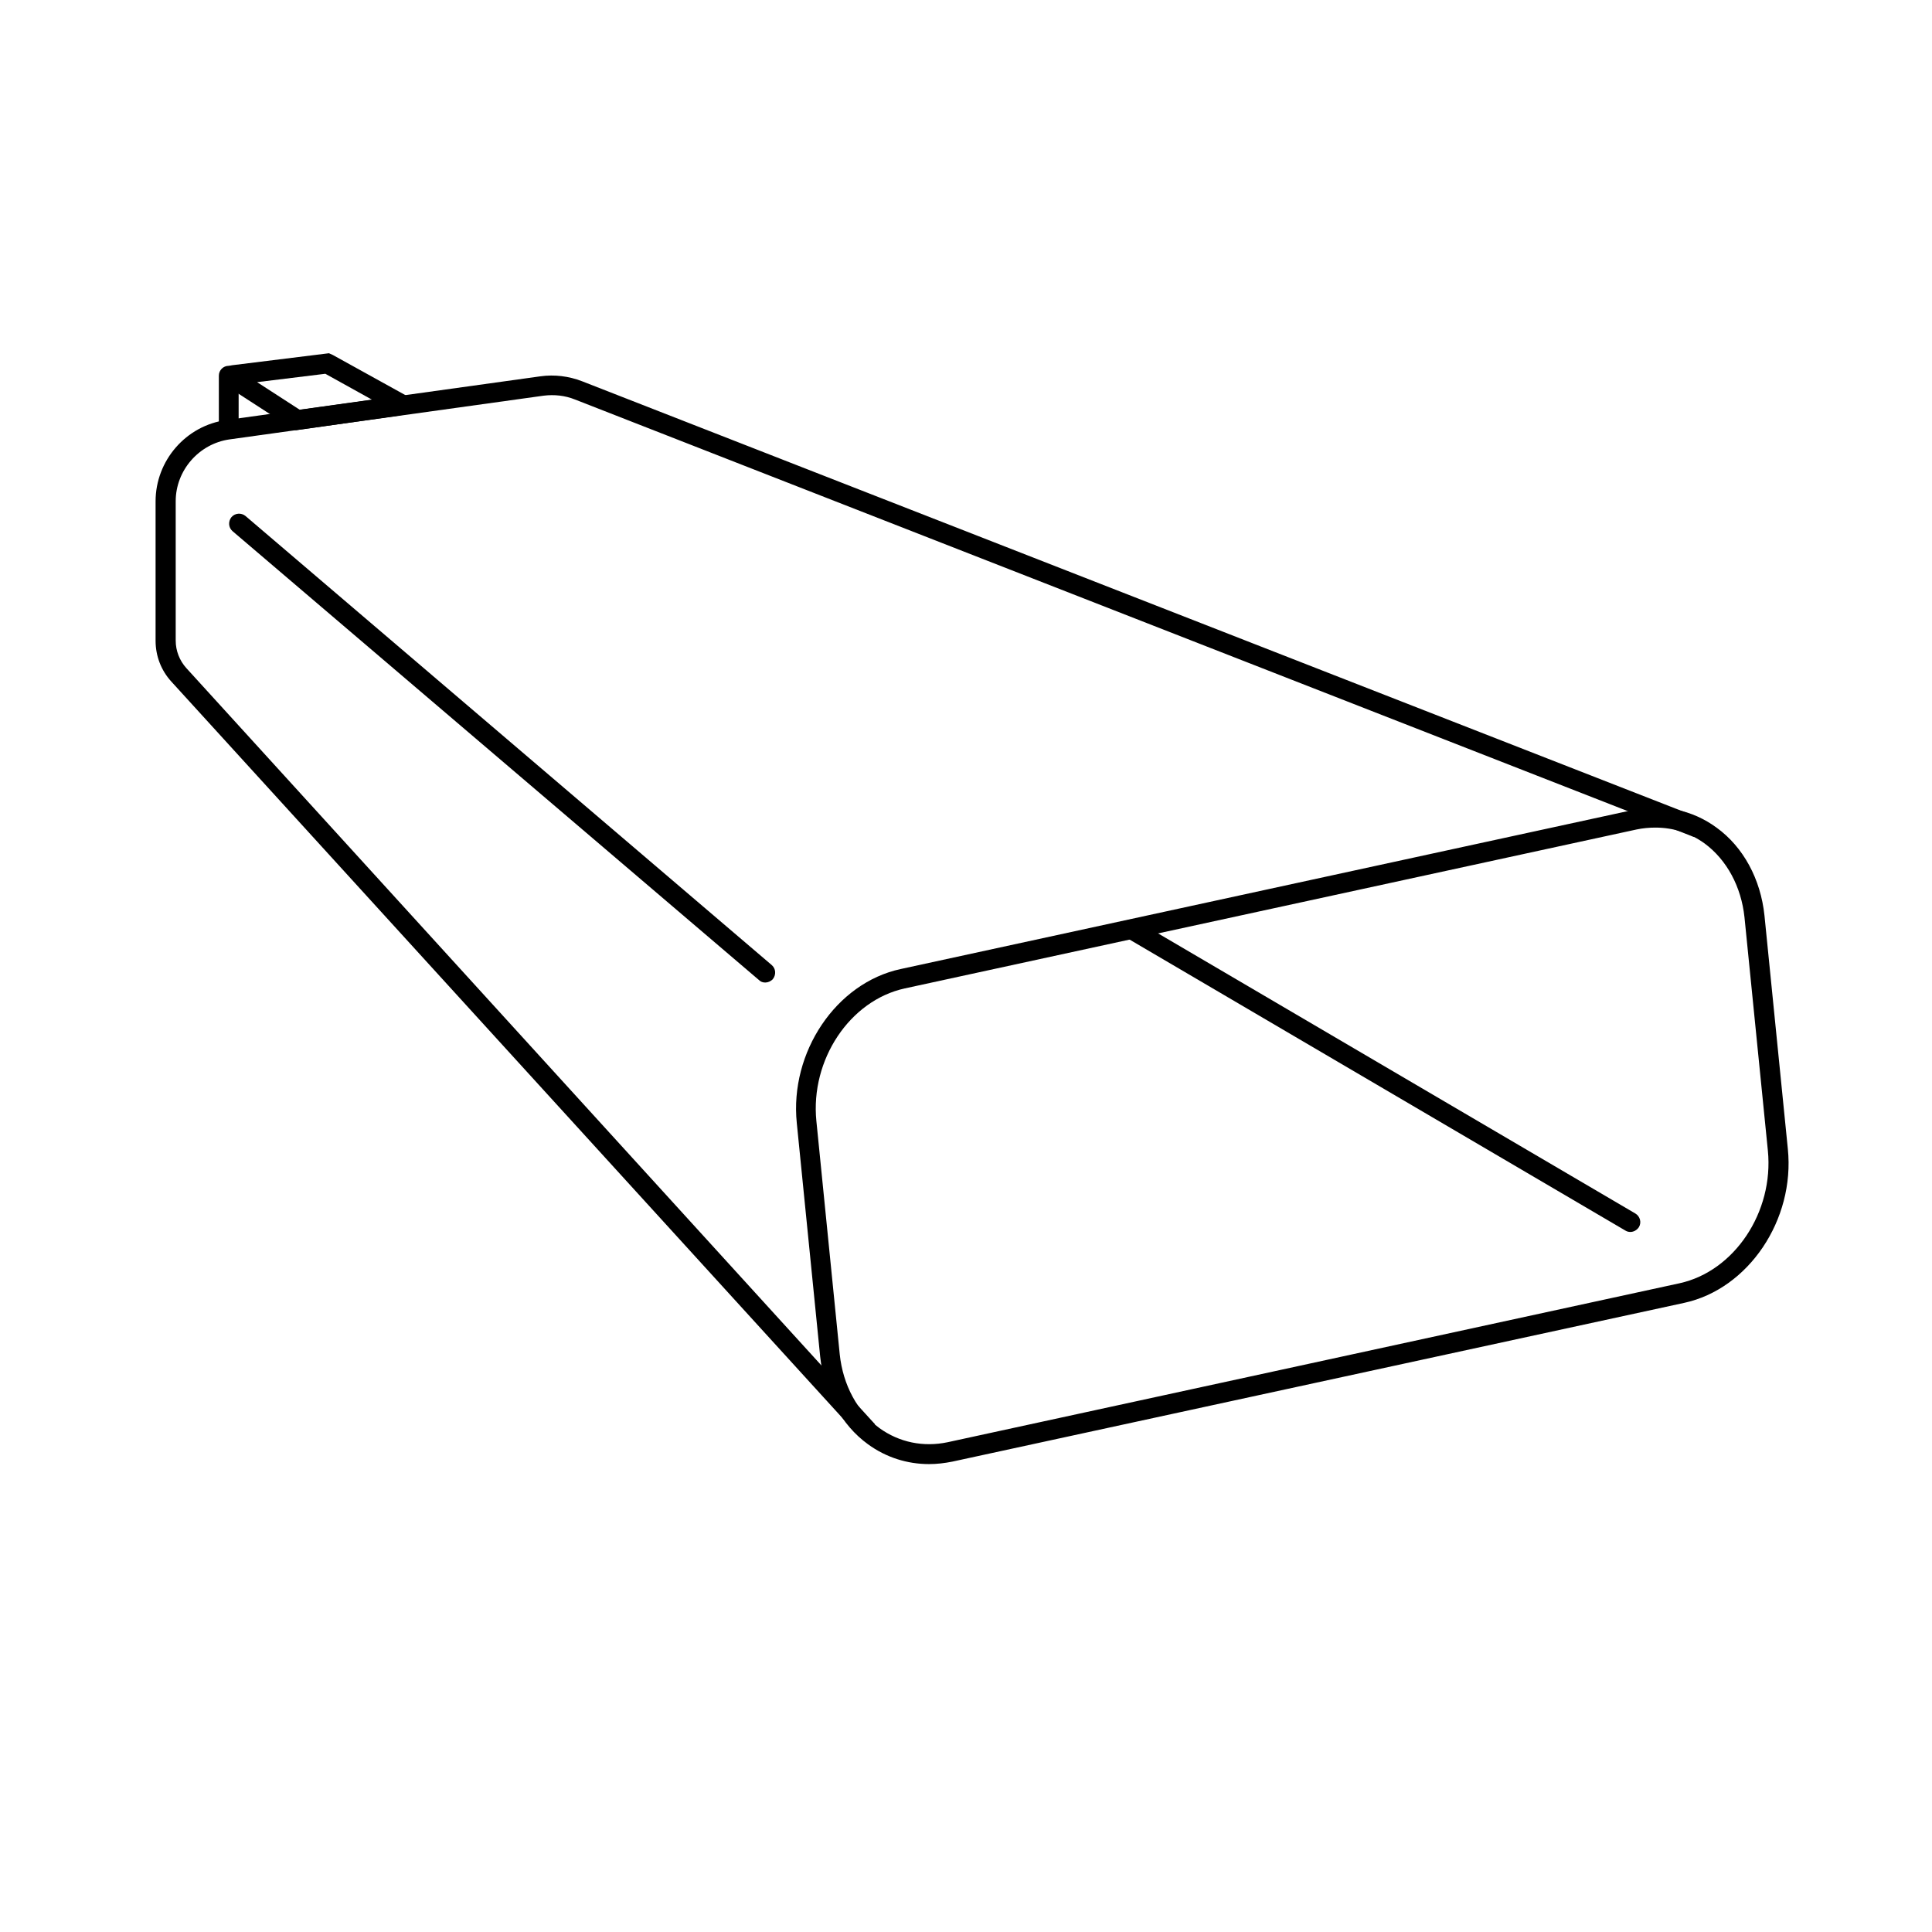
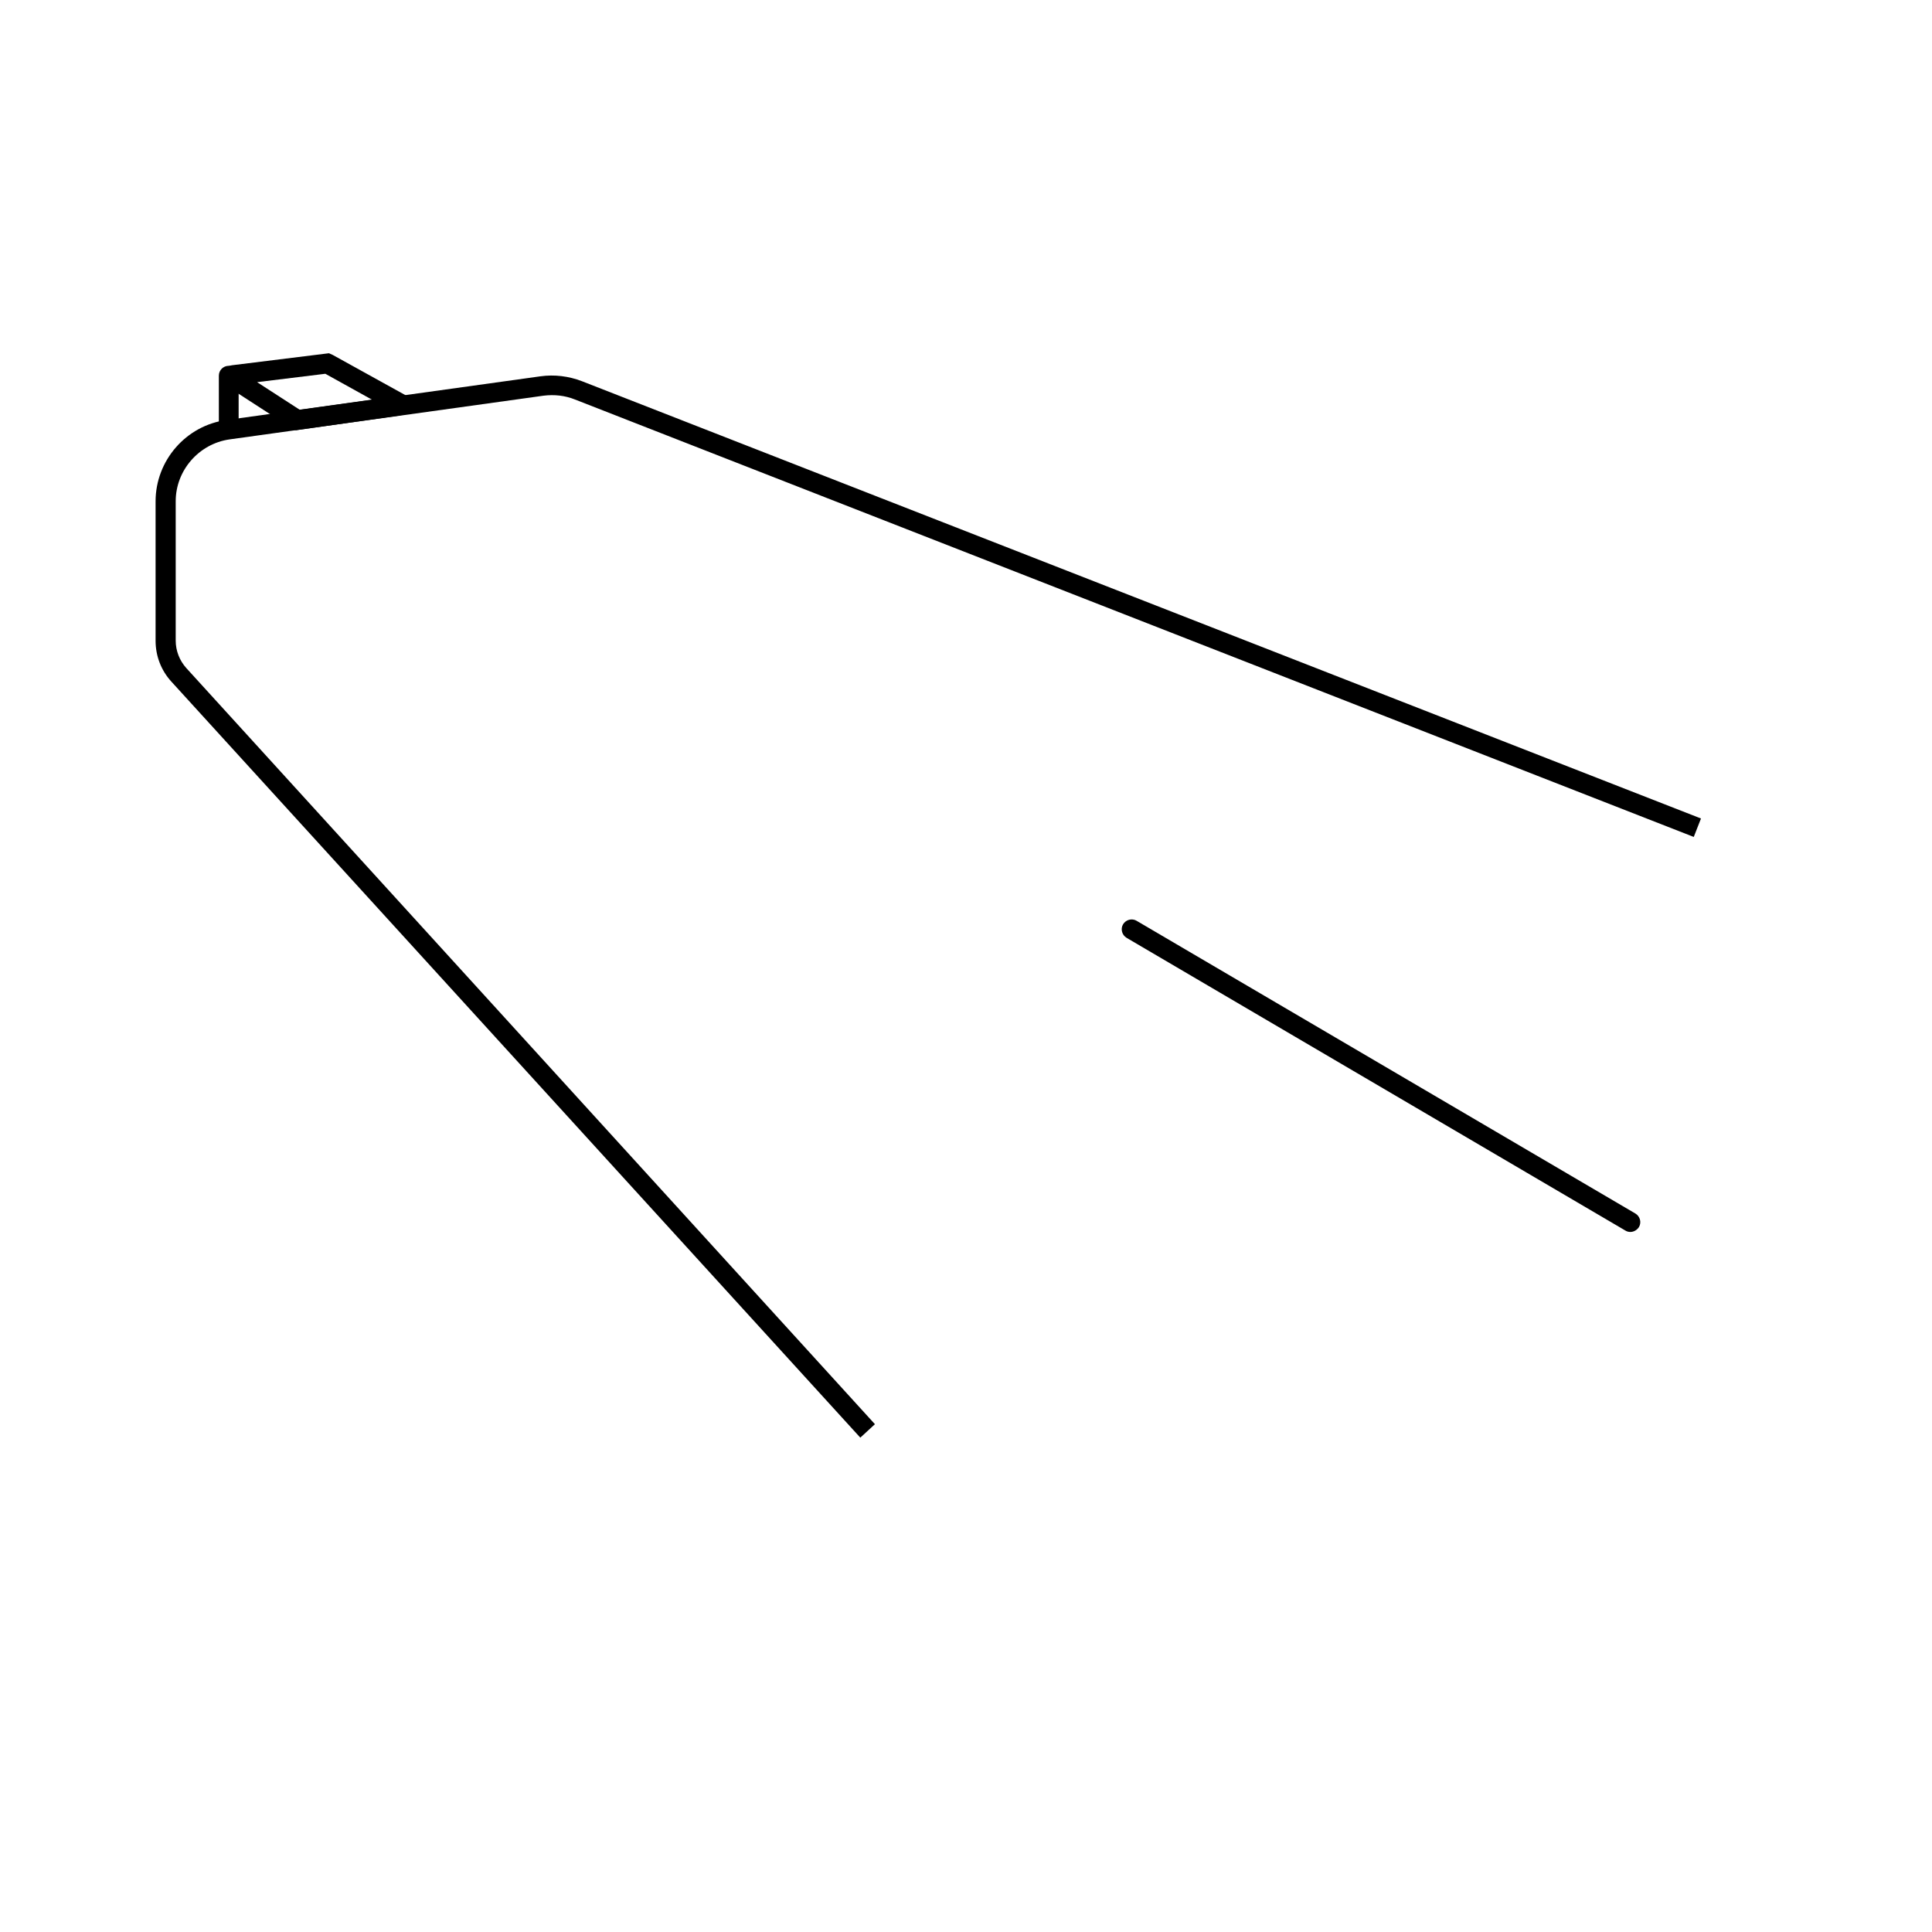
<svg xmlns="http://www.w3.org/2000/svg" fill="#000000" width="800px" height="800px" version="1.1" viewBox="144 144 512 512">
  <g>
-     <path d="m346.8 404.38c-0.656 0-1.211-0.203-1.664-0.656l-139.5-118.95c-1.109-0.957-1.211-2.57-0.301-3.727 0.957-1.109 2.621-1.211 3.727-0.301l139.45 119c1.109 0.957 1.211 2.57 0.301 3.727-0.551 0.602-1.309 0.906-2.012 0.906z" />
-     <path d="m390.22 532c-5.793 0-11.387-1.762-16.172-5.238-7.106-5.141-11.688-13.652-12.695-23.277l-6.195-61.867c-1.914-18.793 10.43-37.129 27.508-40.809l193.92-42.117c7.91-1.715 15.871-0.102 22.32 4.637 7.106 5.141 11.688 13.652 12.695 23.277l6.195 61.867c1.914 18.793-10.43 37.129-27.508 40.809l-193.92 42.066c-2.016 0.402-4.082 0.652-6.148 0.652zm192.51-168.68c-1.664 0-3.375 0.152-5.039 0.504l-193.92 42.117c-14.559 3.176-25.039 18.895-23.426 35.117l6.195 61.867c0.855 8.113 4.684 15.215 10.531 19.547 5.238 3.777 11.637 5.09 18.086 3.727l193.92-42.117c14.559-3.176 25.039-18.895 23.426-35.164l-6.195-61.816c-0.855-8.113-4.684-15.215-10.531-19.547-3.879-2.824-8.363-4.234-13.047-4.234z" />
    <path d="m371.99 524.99-182.58-200.36c-2.719-2.973-4.18-6.801-4.18-10.832v-36.93c0-10.832 8.062-20.102 18.793-21.562l83.23-11.586c3.68-0.504 7.457-0.051 10.984 1.309l296.54 115.88-1.914 4.887-296.5-115.93c-2.621-1.059-5.492-1.359-8.312-1.008l-83.23 11.586c-8.113 1.16-14.258 8.211-14.258 16.375v36.93c0 2.719 1.008 5.289 2.82 7.305l182.48 200.37z" />
    <path d="m576.08 470.48c-0.453 0-0.906-0.102-1.309-0.352l-132.2-77.586c-1.258-0.754-1.664-2.367-0.957-3.578 0.754-1.258 2.367-1.664 3.578-0.957l132.2 77.586c1.258 0.754 1.664 2.367 0.957 3.578-0.504 0.805-1.41 1.309-2.269 1.309z" />
    <path d="m222.41 258.02-1.109-0.555-18.59-12.043 0.203-2.266c0.25-1.258 1.309-2.215 2.621-2.367l25.645-3.176 1.008 0.453 20.305 11.234-0.453 4.18-2.266 0.656zm25.895-4.984m-36.172-7.762 11.285 7.305 19.145-2.672-12.344-6.852z" />
    <path d="m204.62 259.94c-1.461 0-2.621-1.16-2.621-2.621v-13.754c0-1.461 1.16-2.621 2.621-2.621 1.461 0 2.621 1.16 2.621 2.621v13.754c0.051 1.461-1.16 2.621-2.621 2.621z" />
  </g>
</svg>